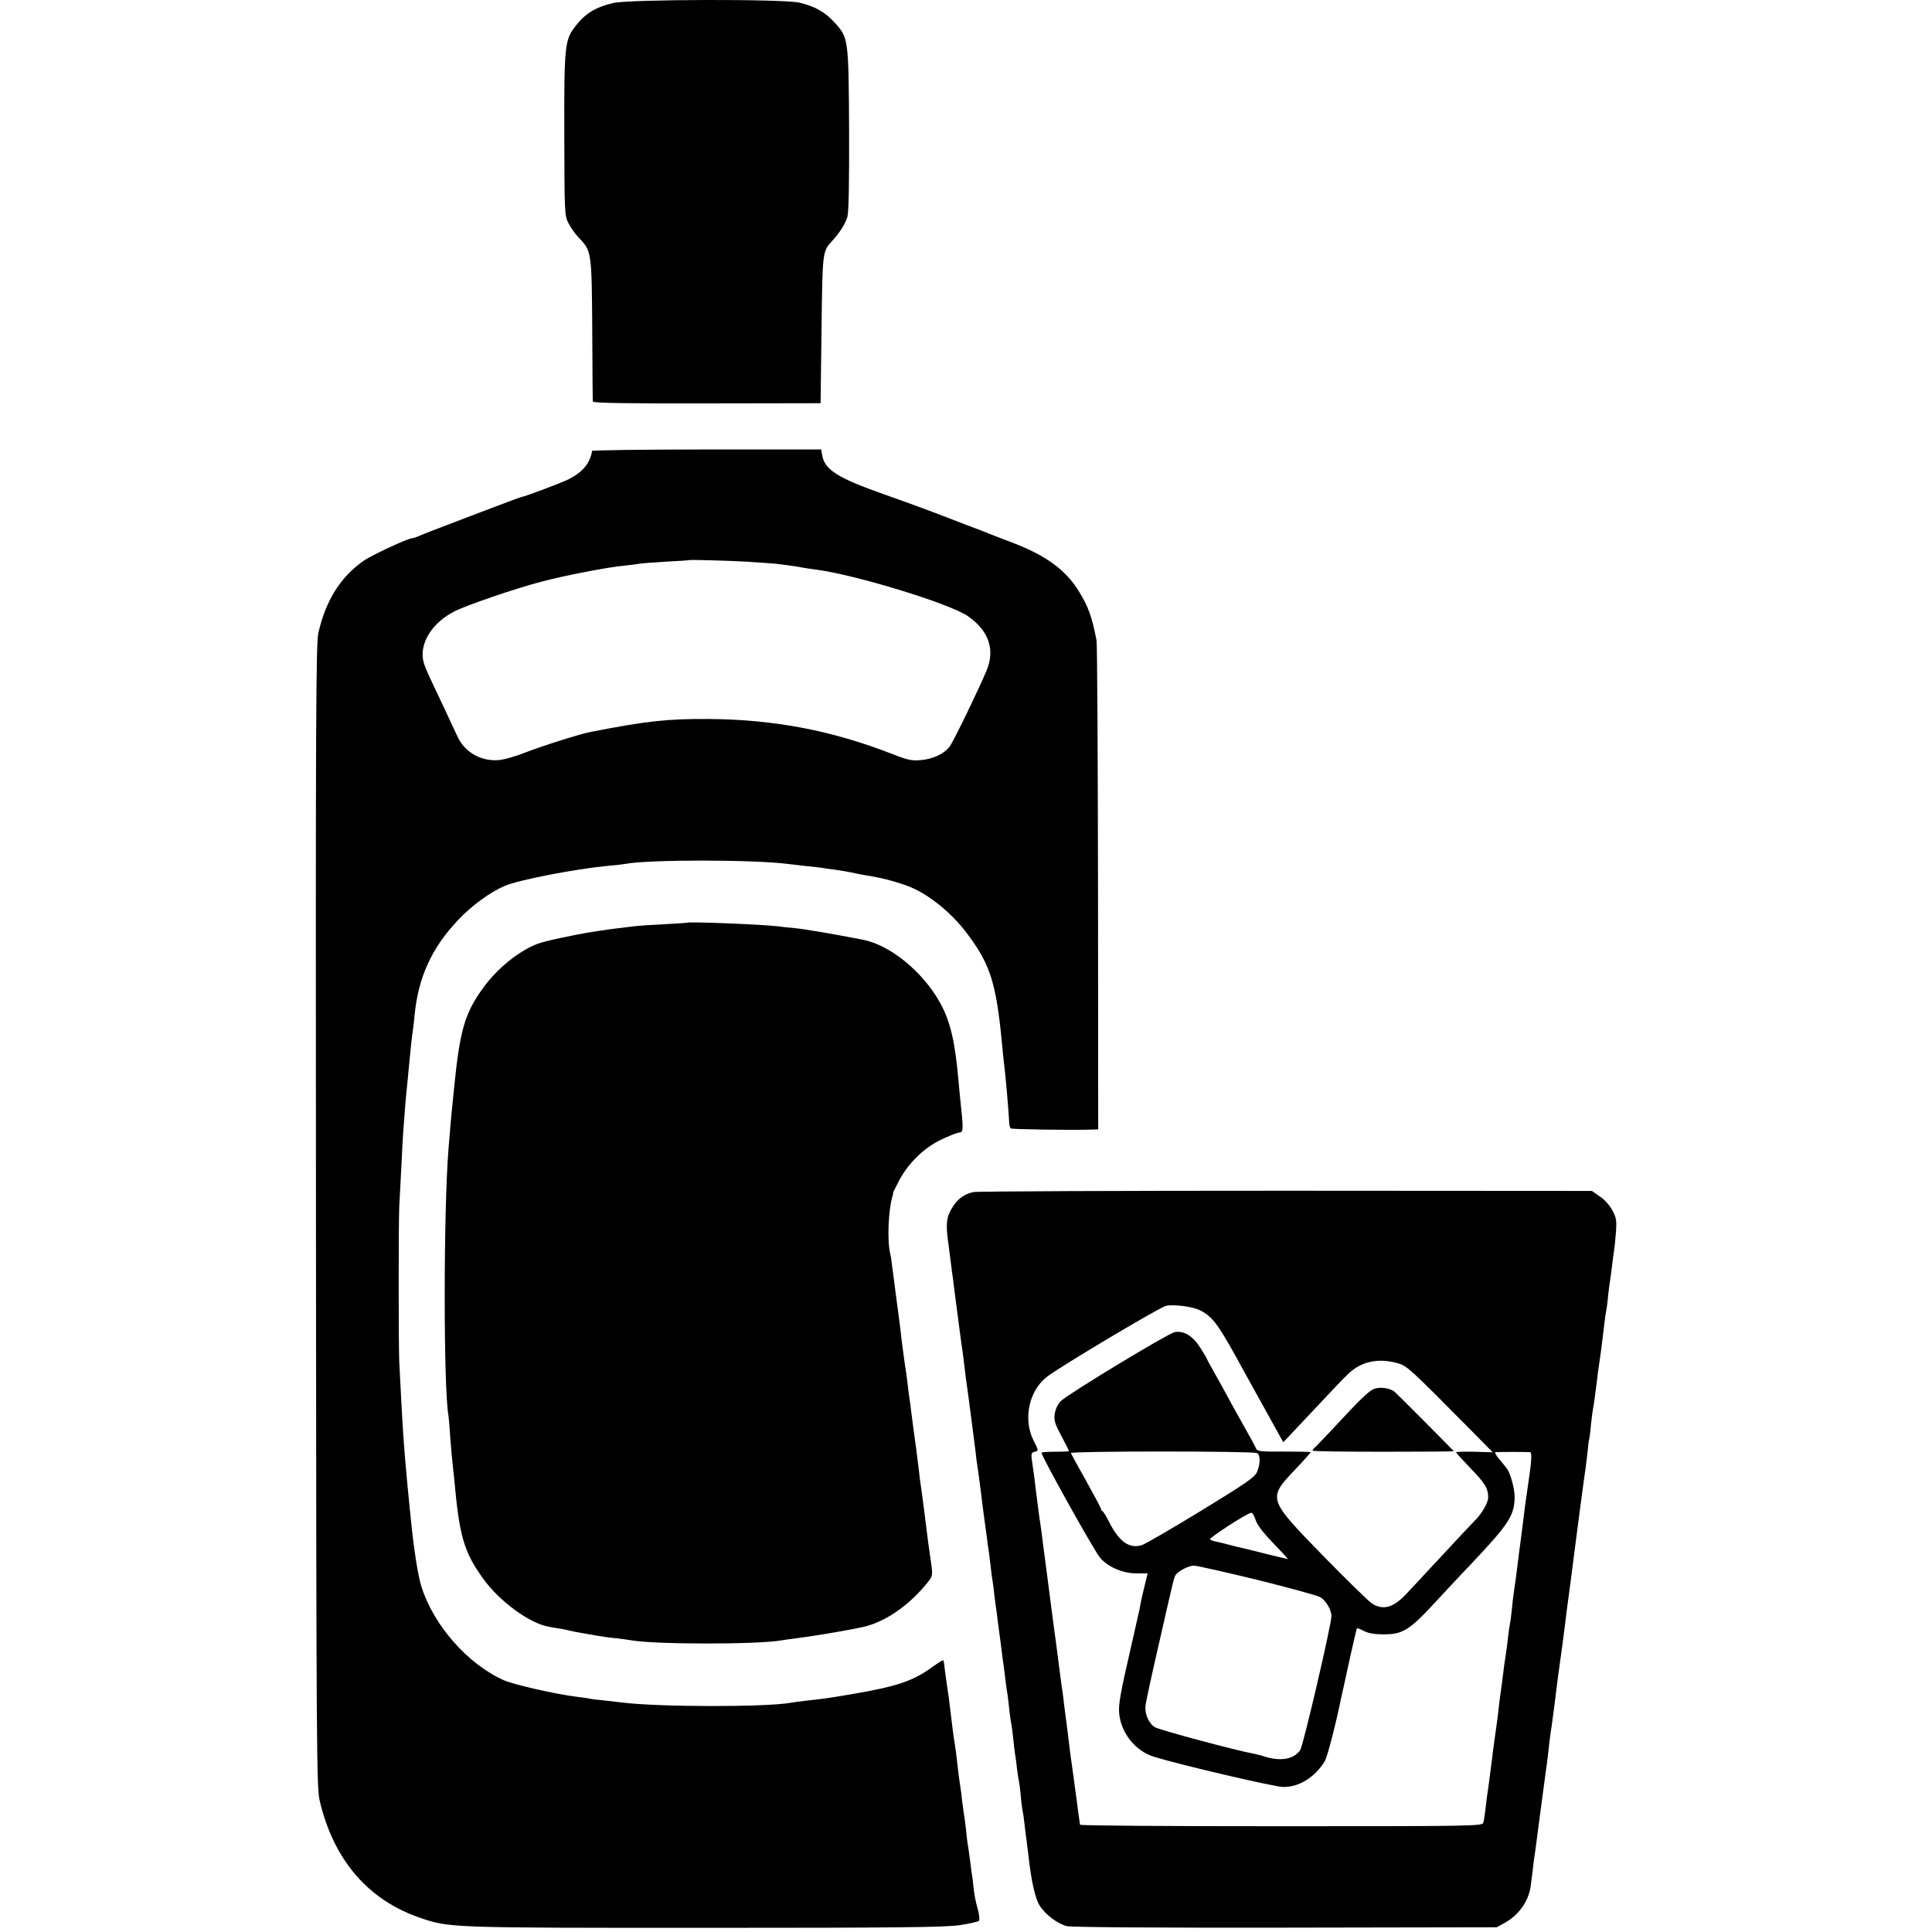
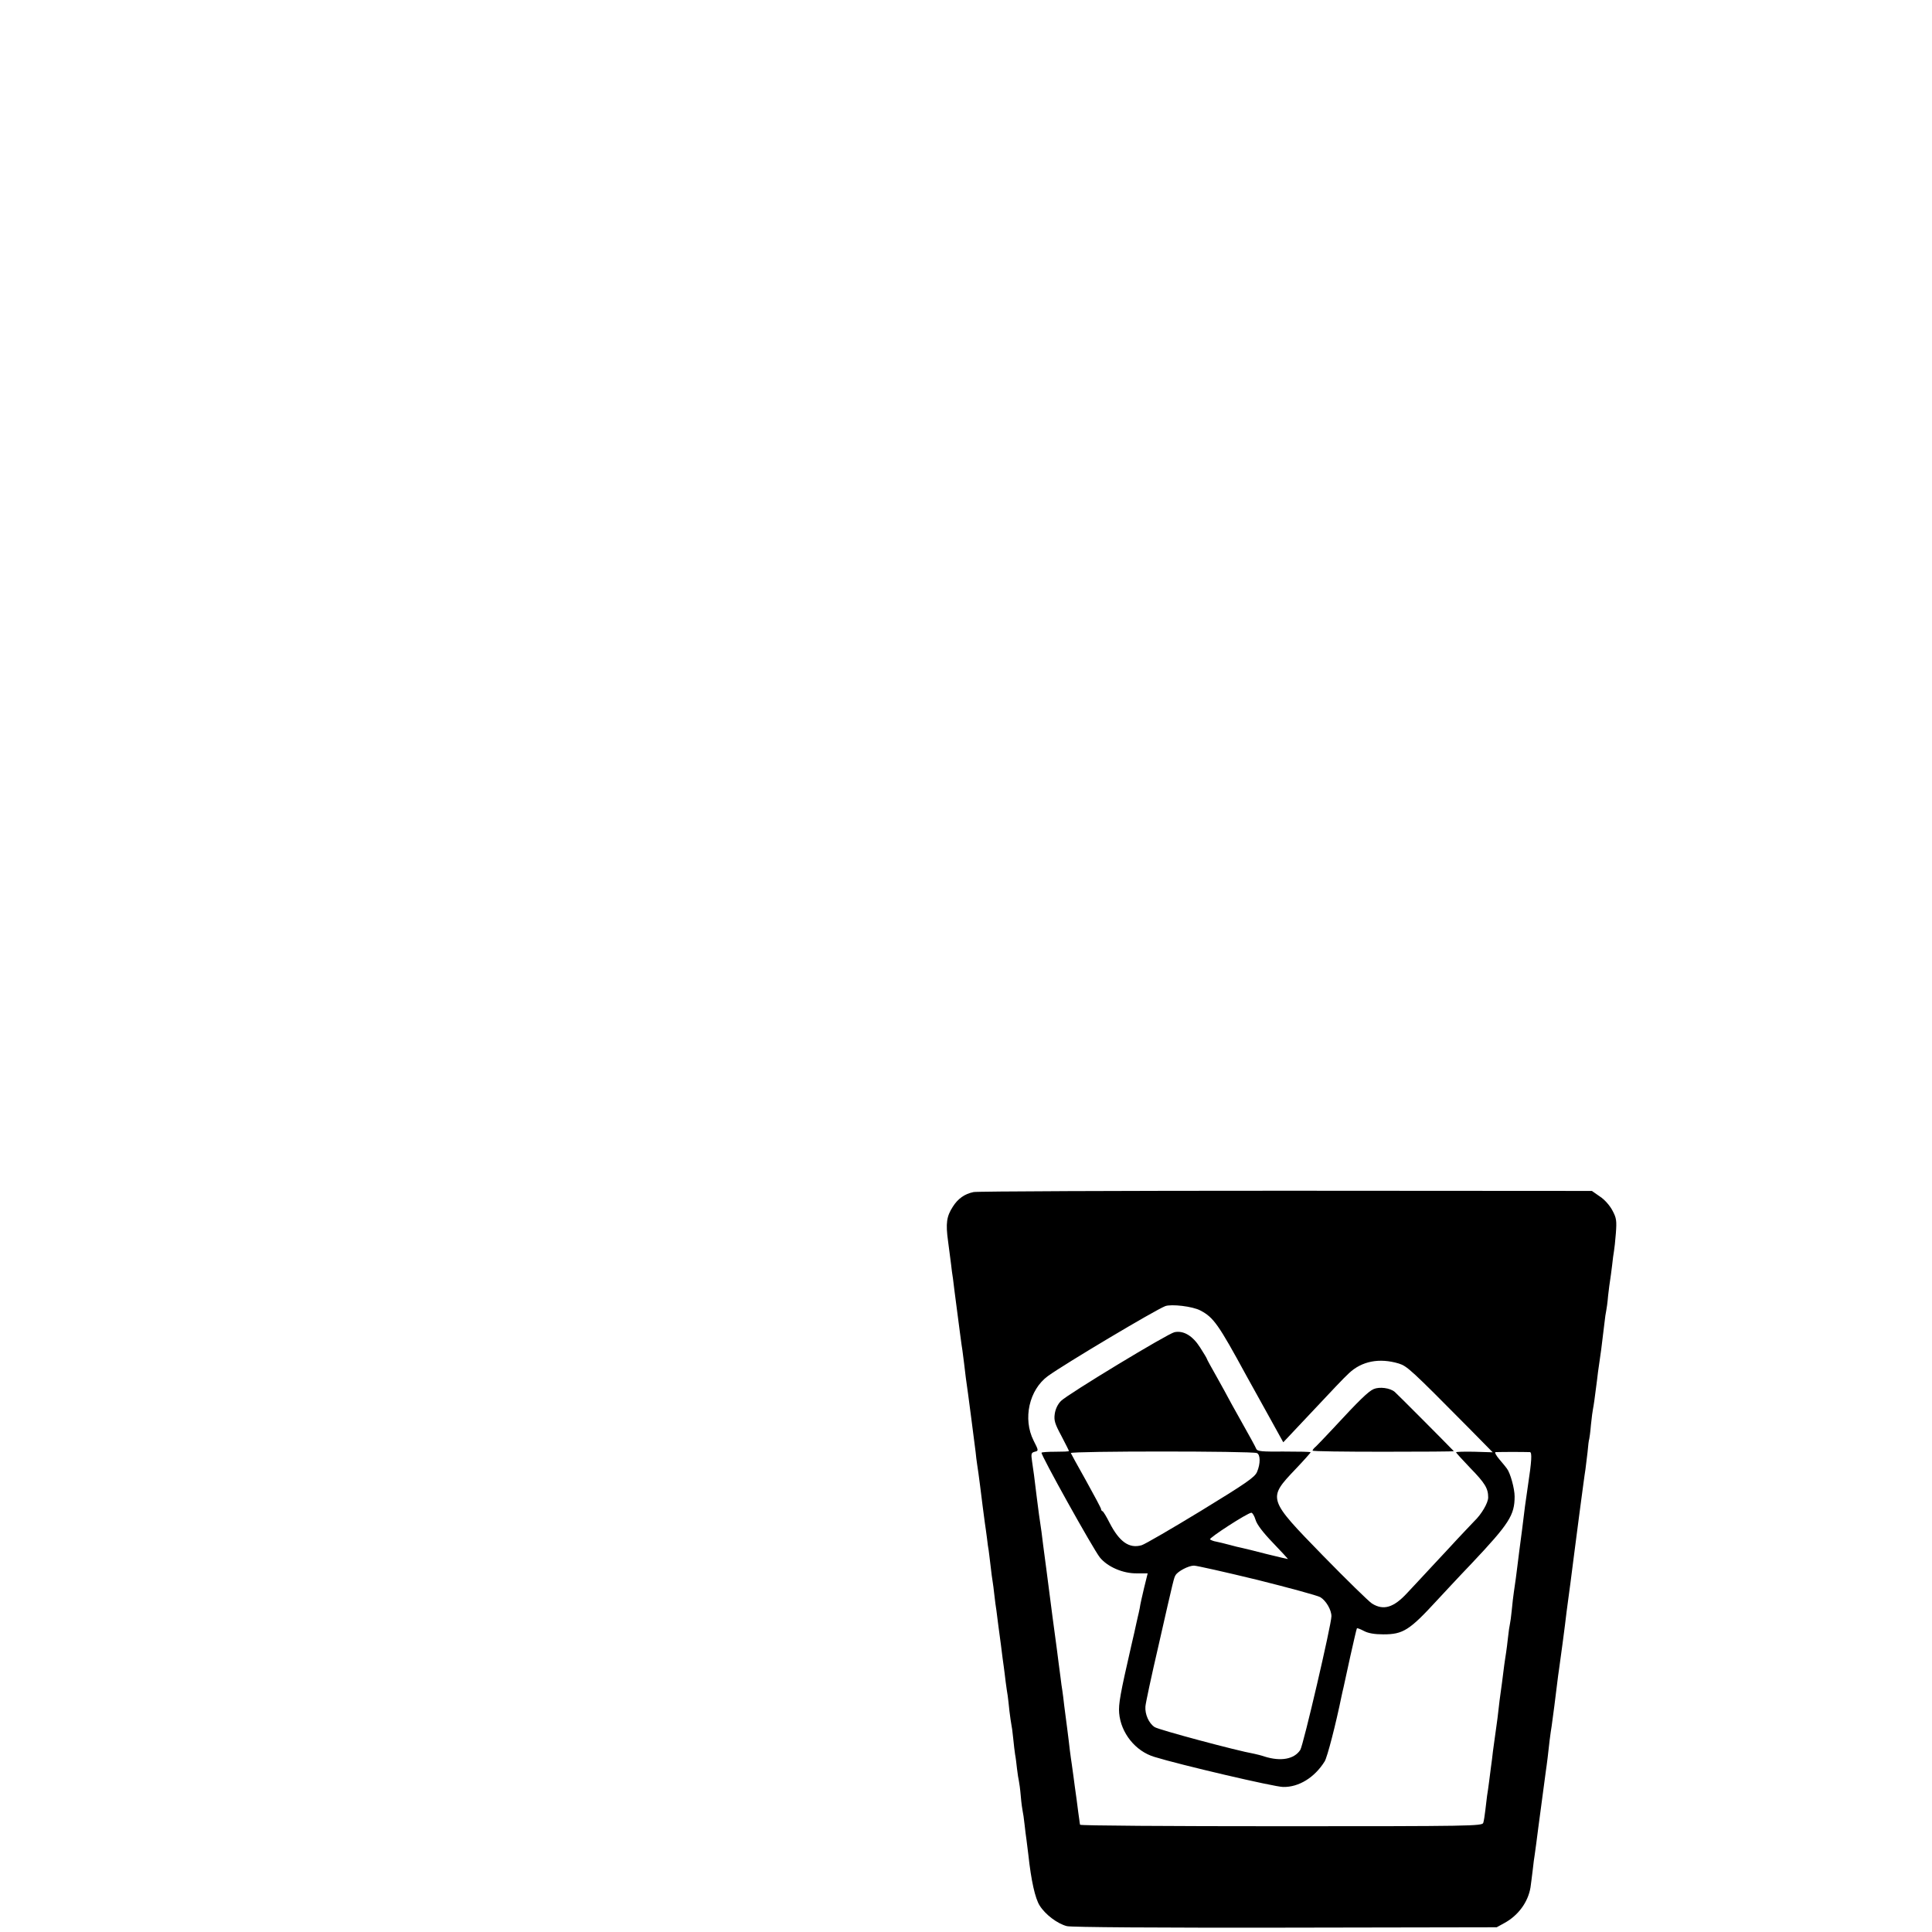
<svg xmlns="http://www.w3.org/2000/svg" version="1.0" width="1023pt" height="1023pt" viewBox="0 0 1023 1023" preserveAspectRatio="xMidYMid meet">
  <g transform="translate(0,1023) scale(0.1,-0.1)" fill="#000000" stroke="none">
-     <path d="M3247 10214 c-93 -22 -146 -54 -198 -120 -59 -74 -62 -104 -61 -575 1 -418 1 -428 22 -471 12 -23 37 -59 56 -78 67 -70 67 -75 70 -485 1 -203 2 -375 3 -381 1 -8 172 -11 604 -10 l602 1 5 390 c5 416 5 414 57 470 38 41 70 91 80 127 7 25 10 183 9 465 -3 483 -3 483 -79 566 -48 53 -105 85 -185 103 -83 20 -904 18 -985 -2z" />
-     <path d="M3134 7842 c2 -4 -4 -26 -14 -49 -19 -42 -60 -78 -120 -106 -47 -21 -223 -87 -233 -87 -4 0 -67 -23 -140 -51 -73 -27 -186 -71 -252 -96 -66 -25 -134 -51 -152 -59 -17 -8 -35 -14 -41 -14 -21 0 -210 -88 -253 -117 -125 -86 -203 -210 -243 -383 -13 -57 -15 -434 -13 -3090 2 -2883 3 -3029 21 -3100 74 -309 255 -520 528 -614 158 -54 148 -54 1507 -54 1027 0 1274 3 1351 14 52 8 98 18 103 23 5 5 3 31 -6 63 -9 29 -19 80 -22 113 -3 33 -8 71 -11 85 -2 14 -6 45 -9 70 -3 25 -8 56 -10 70 -3 14 -7 51 -10 83 -4 32 -8 68 -11 80 -2 12 -6 46 -10 75 -3 29 -7 61 -9 71 -2 10 -6 42 -10 72 -11 100 -16 134 -20 159 -5 27 -12 80 -20 150 -7 64 -15 121 -20 150 -2 14 -7 50 -11 80 -3 30 -7 57 -9 59 -2 2 -26 -13 -53 -32 -104 -77 -189 -106 -428 -147 -125 -21 -135 -23 -244 -35 -36 -4 -73 -9 -82 -11 -130 -24 -702 -23 -893 1 -16 2 -59 7 -95 11 -36 3 -74 8 -85 11 -11 2 -40 6 -65 9 -111 14 -330 64 -382 87 -191 85 -372 290 -437 497 -18 58 -40 197 -56 360 -3 30 -8 75 -10 100 -5 44 -7 72 -20 215 -11 136 -14 180 -31 515 -4 93 -4 731 0 820 2 36 7 130 11 210 4 80 8 163 10 185 7 100 16 213 21 250 2 22 6 60 8 85 8 86 18 184 22 203 2 10 6 46 9 80 20 204 91 359 233 508 69 73 167 145 244 178 75 32 373 90 553 107 39 3 78 8 88 10 124 23 677 23 862 -1 17 -2 59 -7 95 -11 36 -3 72 -8 80 -9 8 -2 40 -6 70 -10 30 -4 71 -11 90 -15 19 -5 53 -11 75 -15 91 -13 208 -46 264 -75 101 -51 203 -139 279 -243 116 -156 147 -256 177 -567 3 -36 8 -81 10 -100 9 -67 24 -240 29 -327 0 -12 4 -24 8 -28 5 -5 327 -10 438 -6 l25 1 -1 1278 c-1 702 -4 1293 -8 1312 -24 124 -44 180 -94 260 -69 112 -173 188 -347 255 -55 21 -113 43 -130 50 -16 7 -55 22 -85 33 -30 11 -86 33 -125 48 -109 42 -187 71 -351 129 -237 84 -306 127 -320 202 l-6 33 -610 0 c-335 0 -607 -4 -604 -8z m818 -586 c64 -4 133 -9 155 -11 54 -6 121 -16 146 -21 12 -2 42 -7 67 -10 205 -26 707 -179 804 -246 110 -75 146 -176 101 -286 -39 -95 -172 -369 -195 -403 -29 -40 -90 -69 -157 -74 -46 -4 -71 2 -147 32 -320 125 -628 184 -978 186 -217 1 -325 -11 -623 -69 -55 -11 -249 -72 -345 -109 -52 -21 -117 -39 -143 -40 -95 -6 -180 45 -217 130 -10 22 -45 96 -77 165 -77 162 -90 190 -99 220 -28 97 40 211 163 273 65 33 319 120 456 156 124 33 354 78 444 86 32 3 67 8 78 10 11 2 74 7 140 11 66 3 121 7 122 8 3 3 195 -2 305 -8z" />
-     <path d="M3637 5344 c-1 -1 -56 -4 -122 -8 -66 -3 -138 -8 -160 -11 -66 -8 -150 -18 -155 -20 -3 0 -27 -4 -55 -8 -103 -16 -261 -50 -300 -65 -101 -39 -217 -134 -291 -239 -93 -130 -119 -219 -149 -518 -3 -33 -8 -78 -10 -100 -4 -37 -9 -92 -20 -225 -27 -337 -27 -1278 0 -1418 1 -9 6 -60 9 -112 4 -52 9 -113 12 -135 2 -22 6 -60 9 -85 27 -303 51 -386 151 -526 86 -121 248 -241 352 -258 18 -4 47 -8 65 -11 17 -3 39 -8 47 -10 8 -2 31 -7 50 -10 19 -3 58 -10 85 -15 28 -5 77 -12 110 -15 32 -4 66 -8 75 -10 118 -23 676 -23 796 -1 10 2 46 7 79 11 53 6 238 36 305 50 14 3 34 7 45 9 116 24 244 111 342 231 34 42 34 40 18 145 -5 34 -12 82 -30 230 -9 69 -18 139 -21 156 -3 17 -6 46 -8 65 -5 45 -25 197 -30 229 -2 14 -7 52 -11 85 -4 32 -8 66 -10 75 -1 8 -6 40 -9 71 -4 31 -8 65 -10 75 -4 19 -17 122 -22 159 -4 42 -16 134 -33 260 -6 44 -13 103 -17 130 -3 28 -8 59 -11 70 -16 71 -9 233 14 305 2 8 3 15 2 15 -1 0 14 29 32 64 48 91 128 170 219 215 42 20 86 38 98 39 24 1 24 13 7 172 -2 22 -7 69 -10 105 -18 207 -44 314 -97 410 -92 165 -263 305 -408 334 -160 31 -311 57 -358 61 -31 3 -73 7 -92 10 -80 10 -474 26 -483 19z" />
    <path d="M5155 3918 c-48 -10 -83 -35 -110 -78 -33 -51 -38 -88 -25 -182 6 -45 13 -101 16 -123 2 -22 7 -56 10 -75 2 -19 6 -48 8 -65 25 -191 38 -294 42 -315 2 -14 6 -45 9 -70 3 -25 7 -58 9 -75 11 -72 48 -363 52 -394 2 -19 5 -48 8 -65 3 -17 10 -69 16 -116 10 -83 17 -134 25 -195 3 -16 7 -52 11 -79 3 -27 7 -56 9 -65 1 -9 6 -45 10 -81 4 -36 9 -74 11 -84 2 -11 6 -42 9 -70 3 -28 8 -66 11 -83 7 -56 12 -95 24 -183 6 -47 12 -98 15 -115 2 -16 7 -52 10 -80 4 -27 8 -61 11 -75 2 -14 6 -50 9 -80 4 -30 8 -62 10 -70 2 -8 7 -42 10 -75 3 -33 8 -71 10 -85 3 -14 7 -47 10 -75 3 -27 8 -57 10 -65 2 -8 7 -44 10 -80 3 -36 8 -72 10 -80 2 -8 7 -40 10 -70 3 -30 8 -66 10 -80 2 -14 6 -50 10 -80 15 -139 36 -232 60 -270 30 -48 94 -96 144 -109 22 -6 483 -9 1156 -8 l1120 2 40 22 c74 40 126 111 139 189 2 16 8 58 12 94 4 36 8 67 9 70 1 3 4 32 9 65 4 33 9 71 11 85 2 14 11 81 20 150 9 69 18 136 20 150 2 14 7 48 10 75 6 59 15 130 21 165 6 42 23 172 29 225 3 28 8 61 10 75 5 33 33 241 40 305 4 28 8 61 10 75 2 14 16 117 30 230 29 225 32 244 39 298 3 20 8 57 11 82 3 25 8 56 10 70 2 14 7 54 11 90 3 36 7 67 9 70 1 3 6 37 9 75 4 39 9 77 11 85 3 14 9 54 21 150 2 19 8 67 14 105 6 39 12 86 14 105 2 19 7 60 11 90 3 30 8 62 10 70 2 8 7 44 10 80 4 36 9 73 11 84 2 10 6 44 10 75 3 31 8 65 10 76 2 11 7 54 10 95 5 66 3 81 -18 120 -13 25 -41 58 -66 74 l-43 30 -1619 1 c-891 0 -1635 -3 -1655 -7z m1201 -627 c70 -37 95 -72 244 -346 21 -38 74 -134 117 -211 l78 -141 80 85 c204 217 232 247 268 281 68 64 161 82 264 51 44 -14 64 -32 368 -339 l129 -131 -97 3 c-53 1 -97 0 -97 -3 0 -3 34 -40 75 -83 78 -80 95 -108 95 -156 0 -29 -36 -90 -74 -126 -11 -12 -73 -76 -136 -145 -63 -68 -130 -139 -148 -159 -18 -19 -50 -53 -71 -76 -71 -77 -125 -94 -186 -56 -16 10 -133 124 -260 254 -294 302 -294 301 -145 458 44 46 79 86 80 89 0 3 -63 4 -141 4 -119 -1 -141 1 -147 14 -3 9 -39 74 -79 145 -40 71 -73 131 -73 132 0 1 -25 46 -55 100 -30 53 -55 98 -55 101 0 2 -16 29 -36 60 -39 61 -87 90 -135 80 -35 -7 -565 -328 -601 -364 -17 -17 -29 -42 -33 -68 -5 -35 0 -52 35 -117 22 -42 40 -78 40 -80 0 -3 -32 -4 -70 -4 -39 0 -72 -2 -75 -5 -7 -7 273 -510 309 -555 40 -49 121 -85 195 -84 l58 0 -19 -77 c-10 -42 -21 -90 -23 -107 -3 -16 -8 -37 -10 -45 -2 -8 -6 -26 -9 -40 -3 -14 -14 -65 -26 -115 -58 -253 -68 -308 -64 -356 9 -105 86 -202 187 -232 132 -41 636 -159 681 -159 83 -2 167 50 220 135 14 22 59 196 90 348 3 13 7 33 10 44 2 11 19 85 36 165 18 80 33 146 35 148 2 2 18 -4 37 -14 22 -12 56 -18 103 -18 104 0 138 21 284 180 30 32 112 121 184 196 198 210 227 255 227 354 0 42 -23 125 -41 148 -4 6 -22 28 -40 49 -17 20 -26 37 -20 38 6 0 47 1 91 1 44 0 85 -1 91 -1 12 -1 9 -49 -10 -174 -5 -34 -12 -84 -16 -112 -7 -60 -25 -200 -30 -235 -2 -14 -6 -50 -10 -80 -7 -55 -9 -74 -19 -140 -3 -19 -8 -62 -11 -95 -3 -33 -8 -67 -10 -75 -2 -8 -7 -40 -10 -70 -3 -30 -8 -66 -10 -80 -2 -14 -7 -44 -10 -67 -8 -66 -16 -125 -20 -153 -2 -14 -7 -50 -10 -80 -3 -30 -8 -66 -10 -80 -2 -14 -6 -43 -9 -65 -3 -22 -8 -58 -11 -80 -2 -22 -7 -58 -10 -80 -6 -47 -15 -120 -21 -155 -2 -14 -6 -47 -9 -75 -3 -27 -8 -58 -11 -67 -5 -17 -65 -18 -1070 -18 -585 0 -1065 3 -1065 8 -1 4 -3 16 -4 27 -2 11 -8 58 -14 105 -7 47 -14 103 -17 125 -3 22 -7 51 -9 65 -2 14 -7 46 -10 72 -3 26 -9 78 -14 115 -5 38 -12 93 -16 123 -3 30 -8 66 -10 80 -2 14 -7 43 -9 65 -7 56 -15 111 -20 154 -14 99 -27 203 -56 426 -12 88 -23 175 -25 193 -12 81 -15 102 -25 182 -14 116 -17 138 -25 191 -6 41 -5 47 14 52 21 5 21 6 -6 59 -58 115 -24 269 76 342 92 66 565 348 621 370 32 12 145 -1 186 -23z m299 -755 c19 -7 20 -56 1 -100 -12 -28 -55 -58 -297 -206 -156 -95 -297 -177 -314 -182 -66 -19 -118 18 -170 119 -16 32 -33 60 -37 61 -5 2 -8 7 -8 12 0 4 -36 72 -80 151 -44 78 -80 144 -80 145 0 11 957 11 985 0z m-7 -353 c7 -25 40 -68 92 -122 44 -46 80 -85 80 -86 0 -1 -51 11 -112 26 -62 16 -122 31 -133 33 -11 2 -40 9 -65 16 -25 7 -56 14 -70 17 -14 2 -28 8 -33 12 -7 7 198 140 219 141 6 0 16 -17 22 -37z m8 -318 c168 -42 319 -83 335 -92 30 -18 59 -67 59 -101 0 -43 -149 -684 -165 -708 -32 -49 -103 -62 -189 -35 -17 6 -42 12 -56 15 -88 15 -506 127 -526 141 -31 20 -52 68 -49 109 1 17 32 162 69 321 83 366 82 360 91 375 13 21 69 50 97 50 14 0 165 -34 334 -75z" />
    <path d="M7274 2875 c-28 -12 -74 -56 -220 -214 -38 -41 -77 -81 -86 -90 -10 -8 -18 -18 -18 -22 0 -4 169 -6 375 -6 207 0 374 1 373 3 -46 48 -303 306 -313 314 -25 21 -80 28 -111 15z" />
  </g>
</svg>